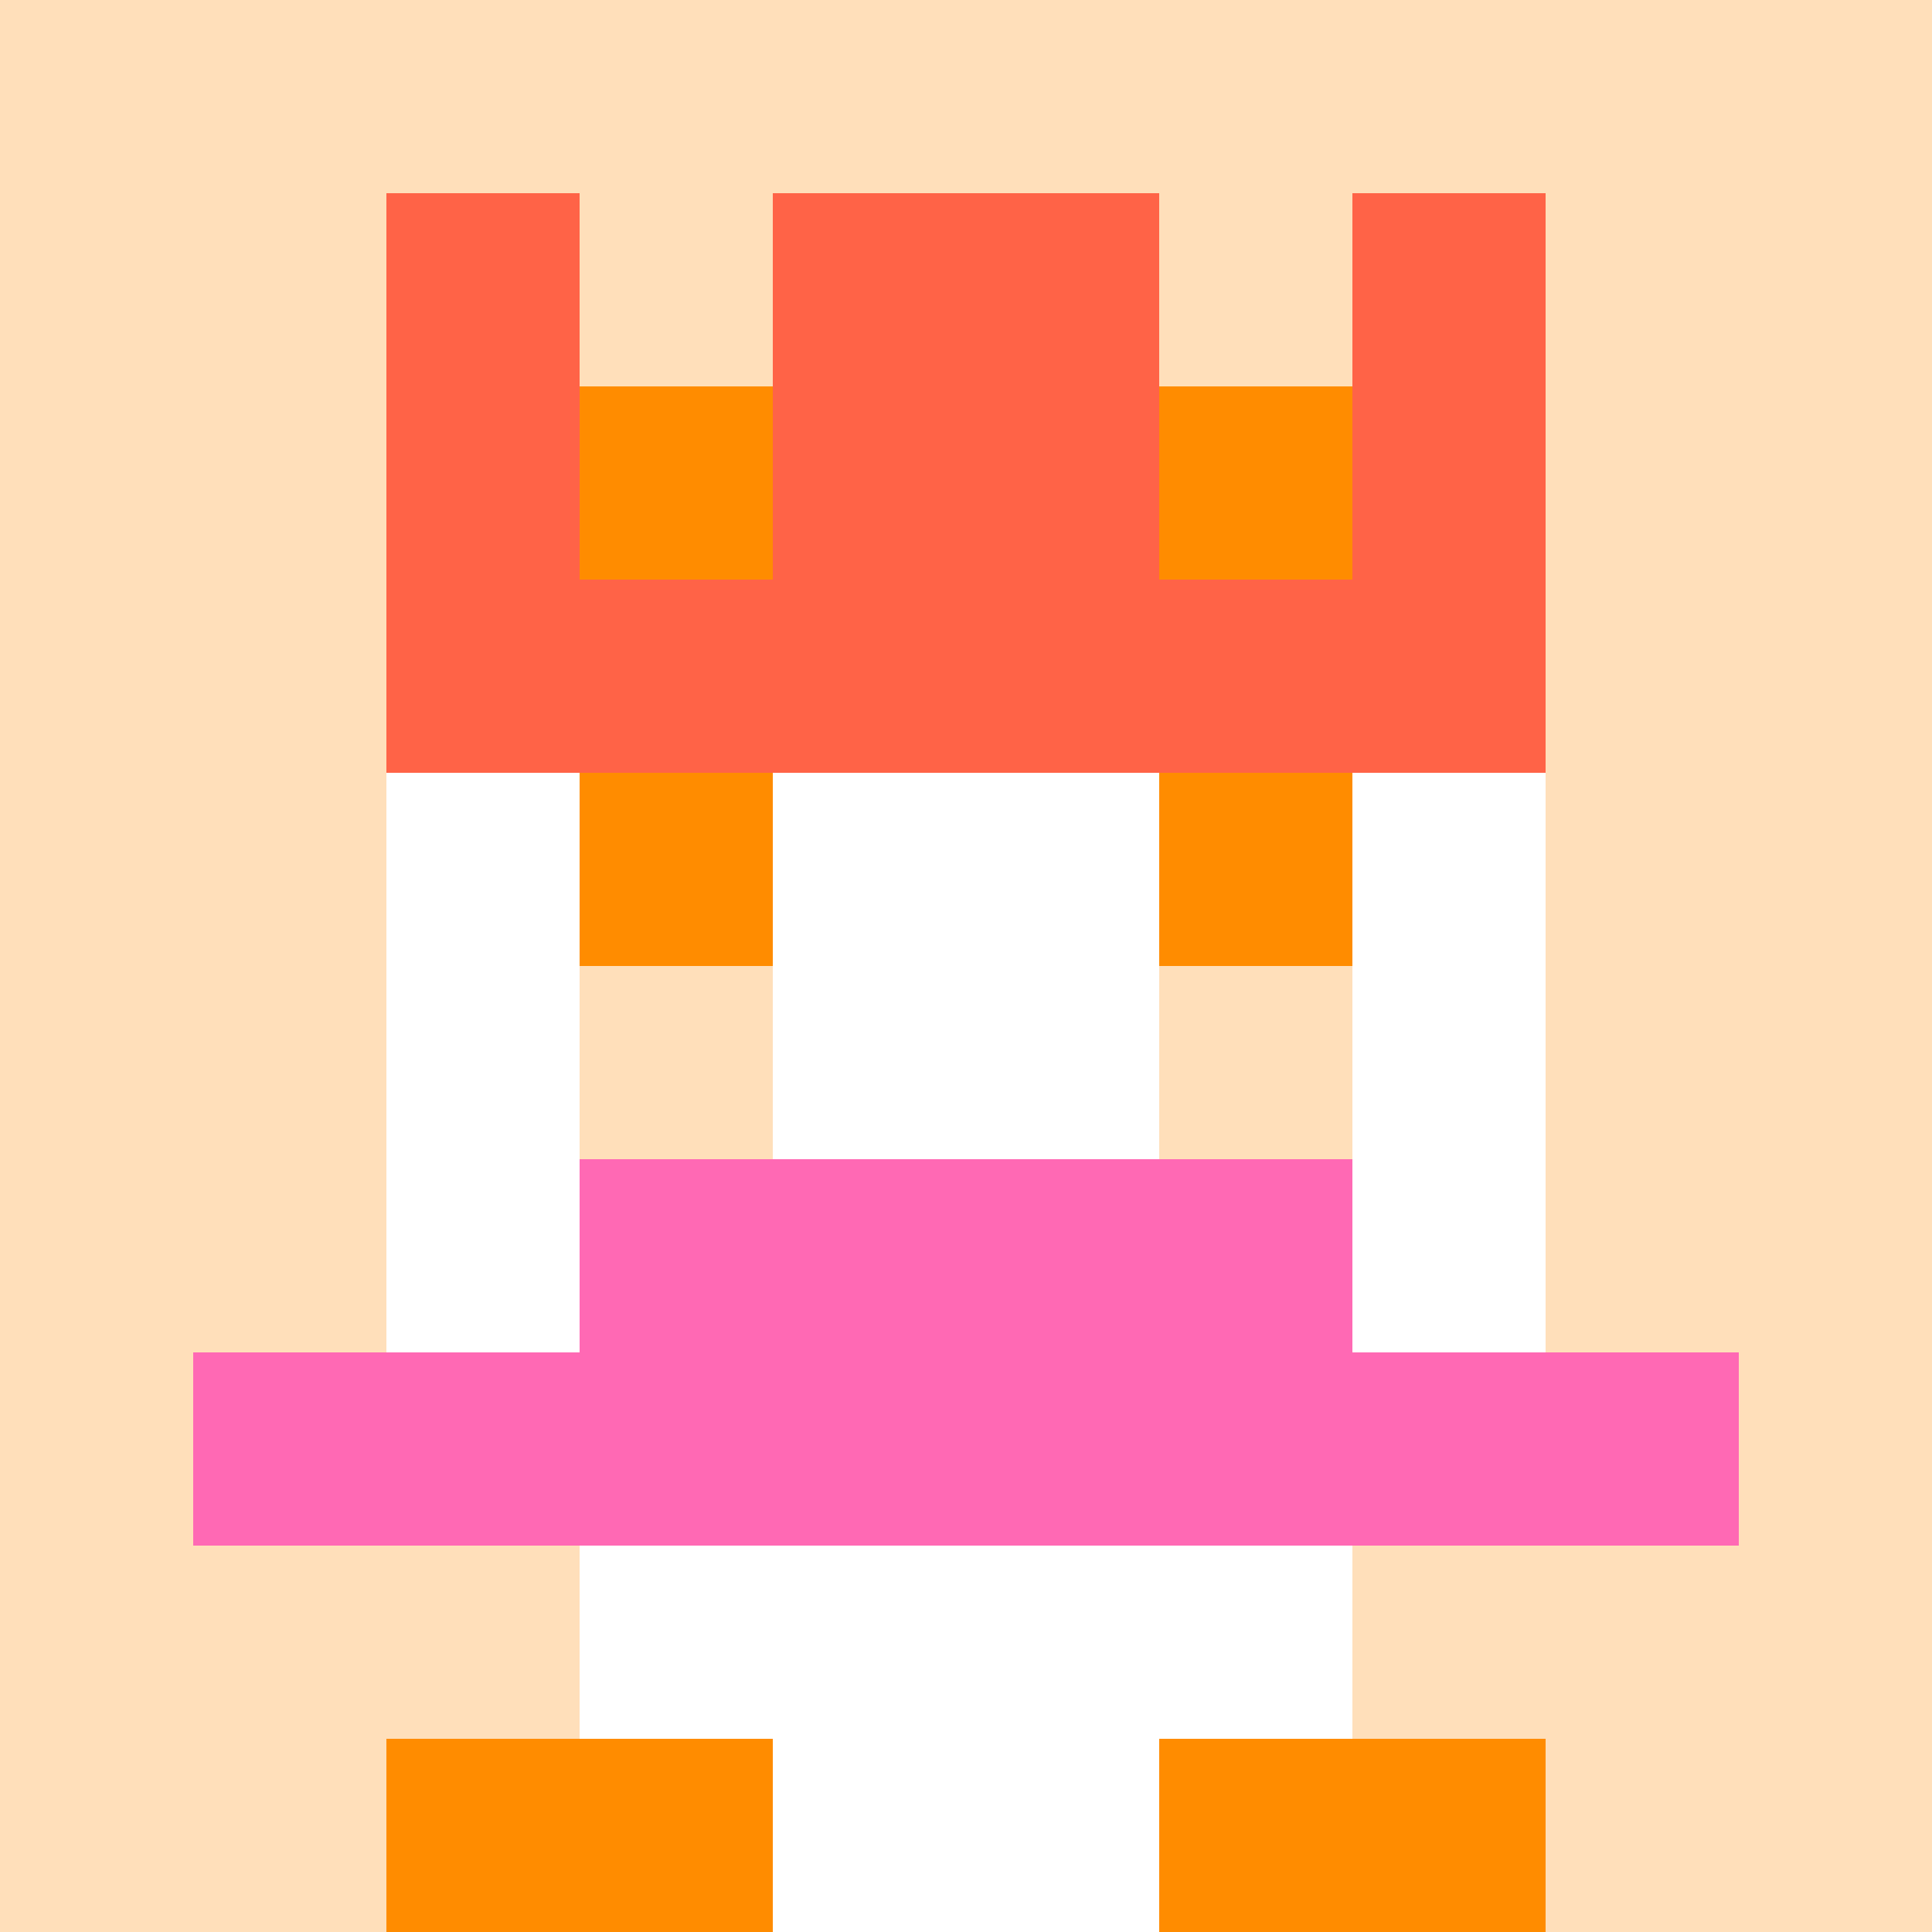
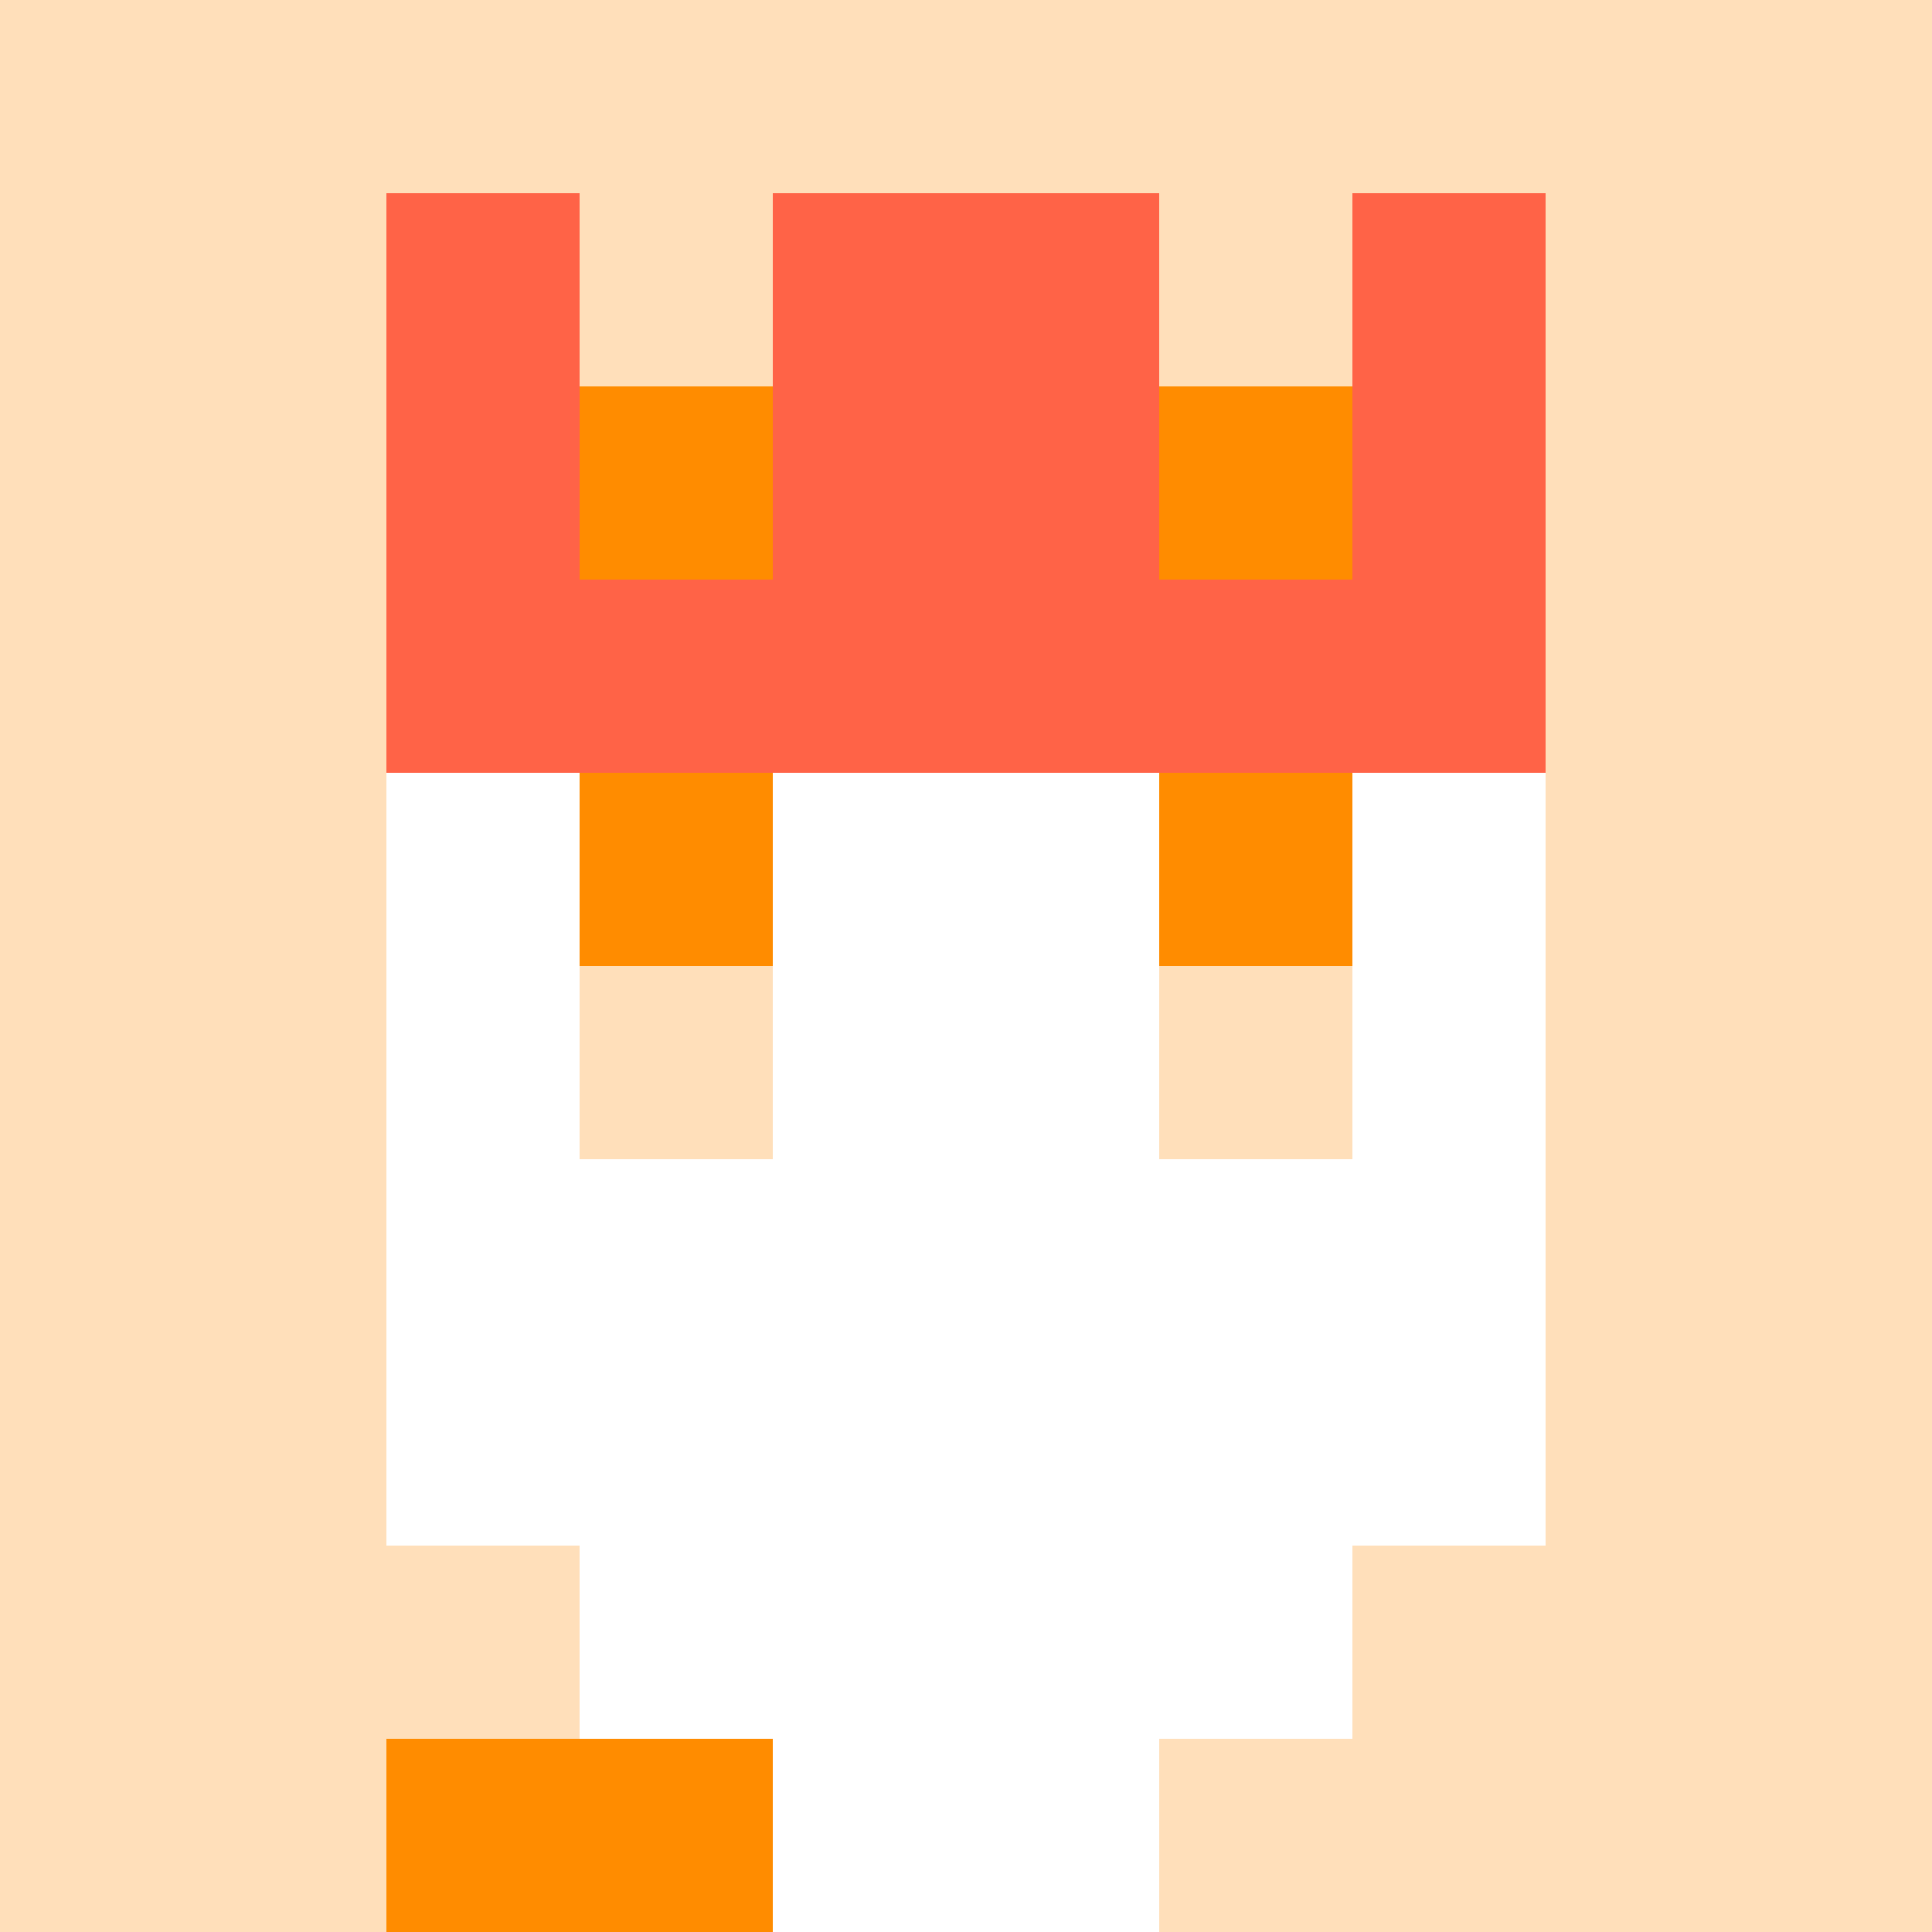
<svg xmlns="http://www.w3.org/2000/svg" version="1.1" width="942" height="942" viewBox="0 0 942 942">
  <title>'goose-pfp-royal' by Dmitri Cherniak</title>
  <desc>The Goose Is Loose</desc>
  <rect width="100%" height="100%" fill="#FFFFFF" />
  <g>
    <g id="0-0">
      <rect x="0" y="0" height="942" width="942" fill="#FFDFBA" />
      <g>
        <rect id="0-0-3-2-4-7" x="282.6" y="188.4" width="376.8" height="659.4" fill="#FFFFFF" />
        <rect id="0-0-2-3-6-5" x="188.4" y="282.6" width="565.2" height="471" fill="#FFFFFF" />
        <rect id="0-0-4-8-2-2" x="376.8" y="753.6" width="188.4" height="188.4" fill="#FFFFFF" />
-         <rect id="0-0-1-7-8-1" x="94.2" y="659.4" width="753.6" height="94.2" fill="#FF69B4" />
-         <rect id="0-0-3-6-4-2" x="282.6" y="565.2" width="376.8" height="188.4" fill="#FF69B4" />
        <rect id="0-0-3-4-1-1" x="282.6" y="376.8" width="94.2" height="94.2" fill="#FF8C00" />
        <rect id="0-0-6-4-1-1" x="565.2" y="376.8" width="94.2" height="94.2" fill="#FF8C00" />
        <rect id="0-0-3-5-1-1" x="282.6" y="471" width="94.2" height="94.2" fill="#FFDFBA" />
        <rect id="0-0-6-5-1-1" x="565.2" y="471" width="94.2" height="94.2" fill="#FFDFBA" />
        <rect id="0-0-4-1-2-2" x="376.8" y="94.2" width="188.4" height="188.4" fill="#FFA500" />
        <rect id="0-0-2-1-1-2" x="188.4" y="94.2" width="94.2" height="188.4" fill="#FF6347" />
        <rect id="0-0-4-1-2-2" x="376.8" y="94.2" width="188.4" height="188.4" fill="#FF6347" />
        <rect id="0-0-7-1-1-2" x="659.4" y="94.2" width="94.2" height="188.4" fill="#FF6347" />
        <rect id="0-0-2-2-6-2" x="188.4" y="188.4" width="565.2" height="188.4" fill="#FF6347" />
        <rect id="0-0-3-2-1-1" x="282.6" y="188.4" width="94.2" height="94.2" fill="#FF8C00" />
        <rect id="0-0-6-2-1-1" x="565.2" y="188.4" width="94.2" height="94.2" fill="#FF8C00" />
        <rect id="0-0-2-9-2-1" x="188.4" y="847.8" width="188.4" height="94.2" fill="#FF8C00" />
-         <rect id="0-0-6-9-2-1" x="565.2" y="847.8" width="188.4" height="94.2" fill="#FF8C00" />
      </g>
      <rect x="0" y="0" stroke="white" stroke-width="0" height="942" width="942" fill="none" />
    </g>
  </g>
</svg>